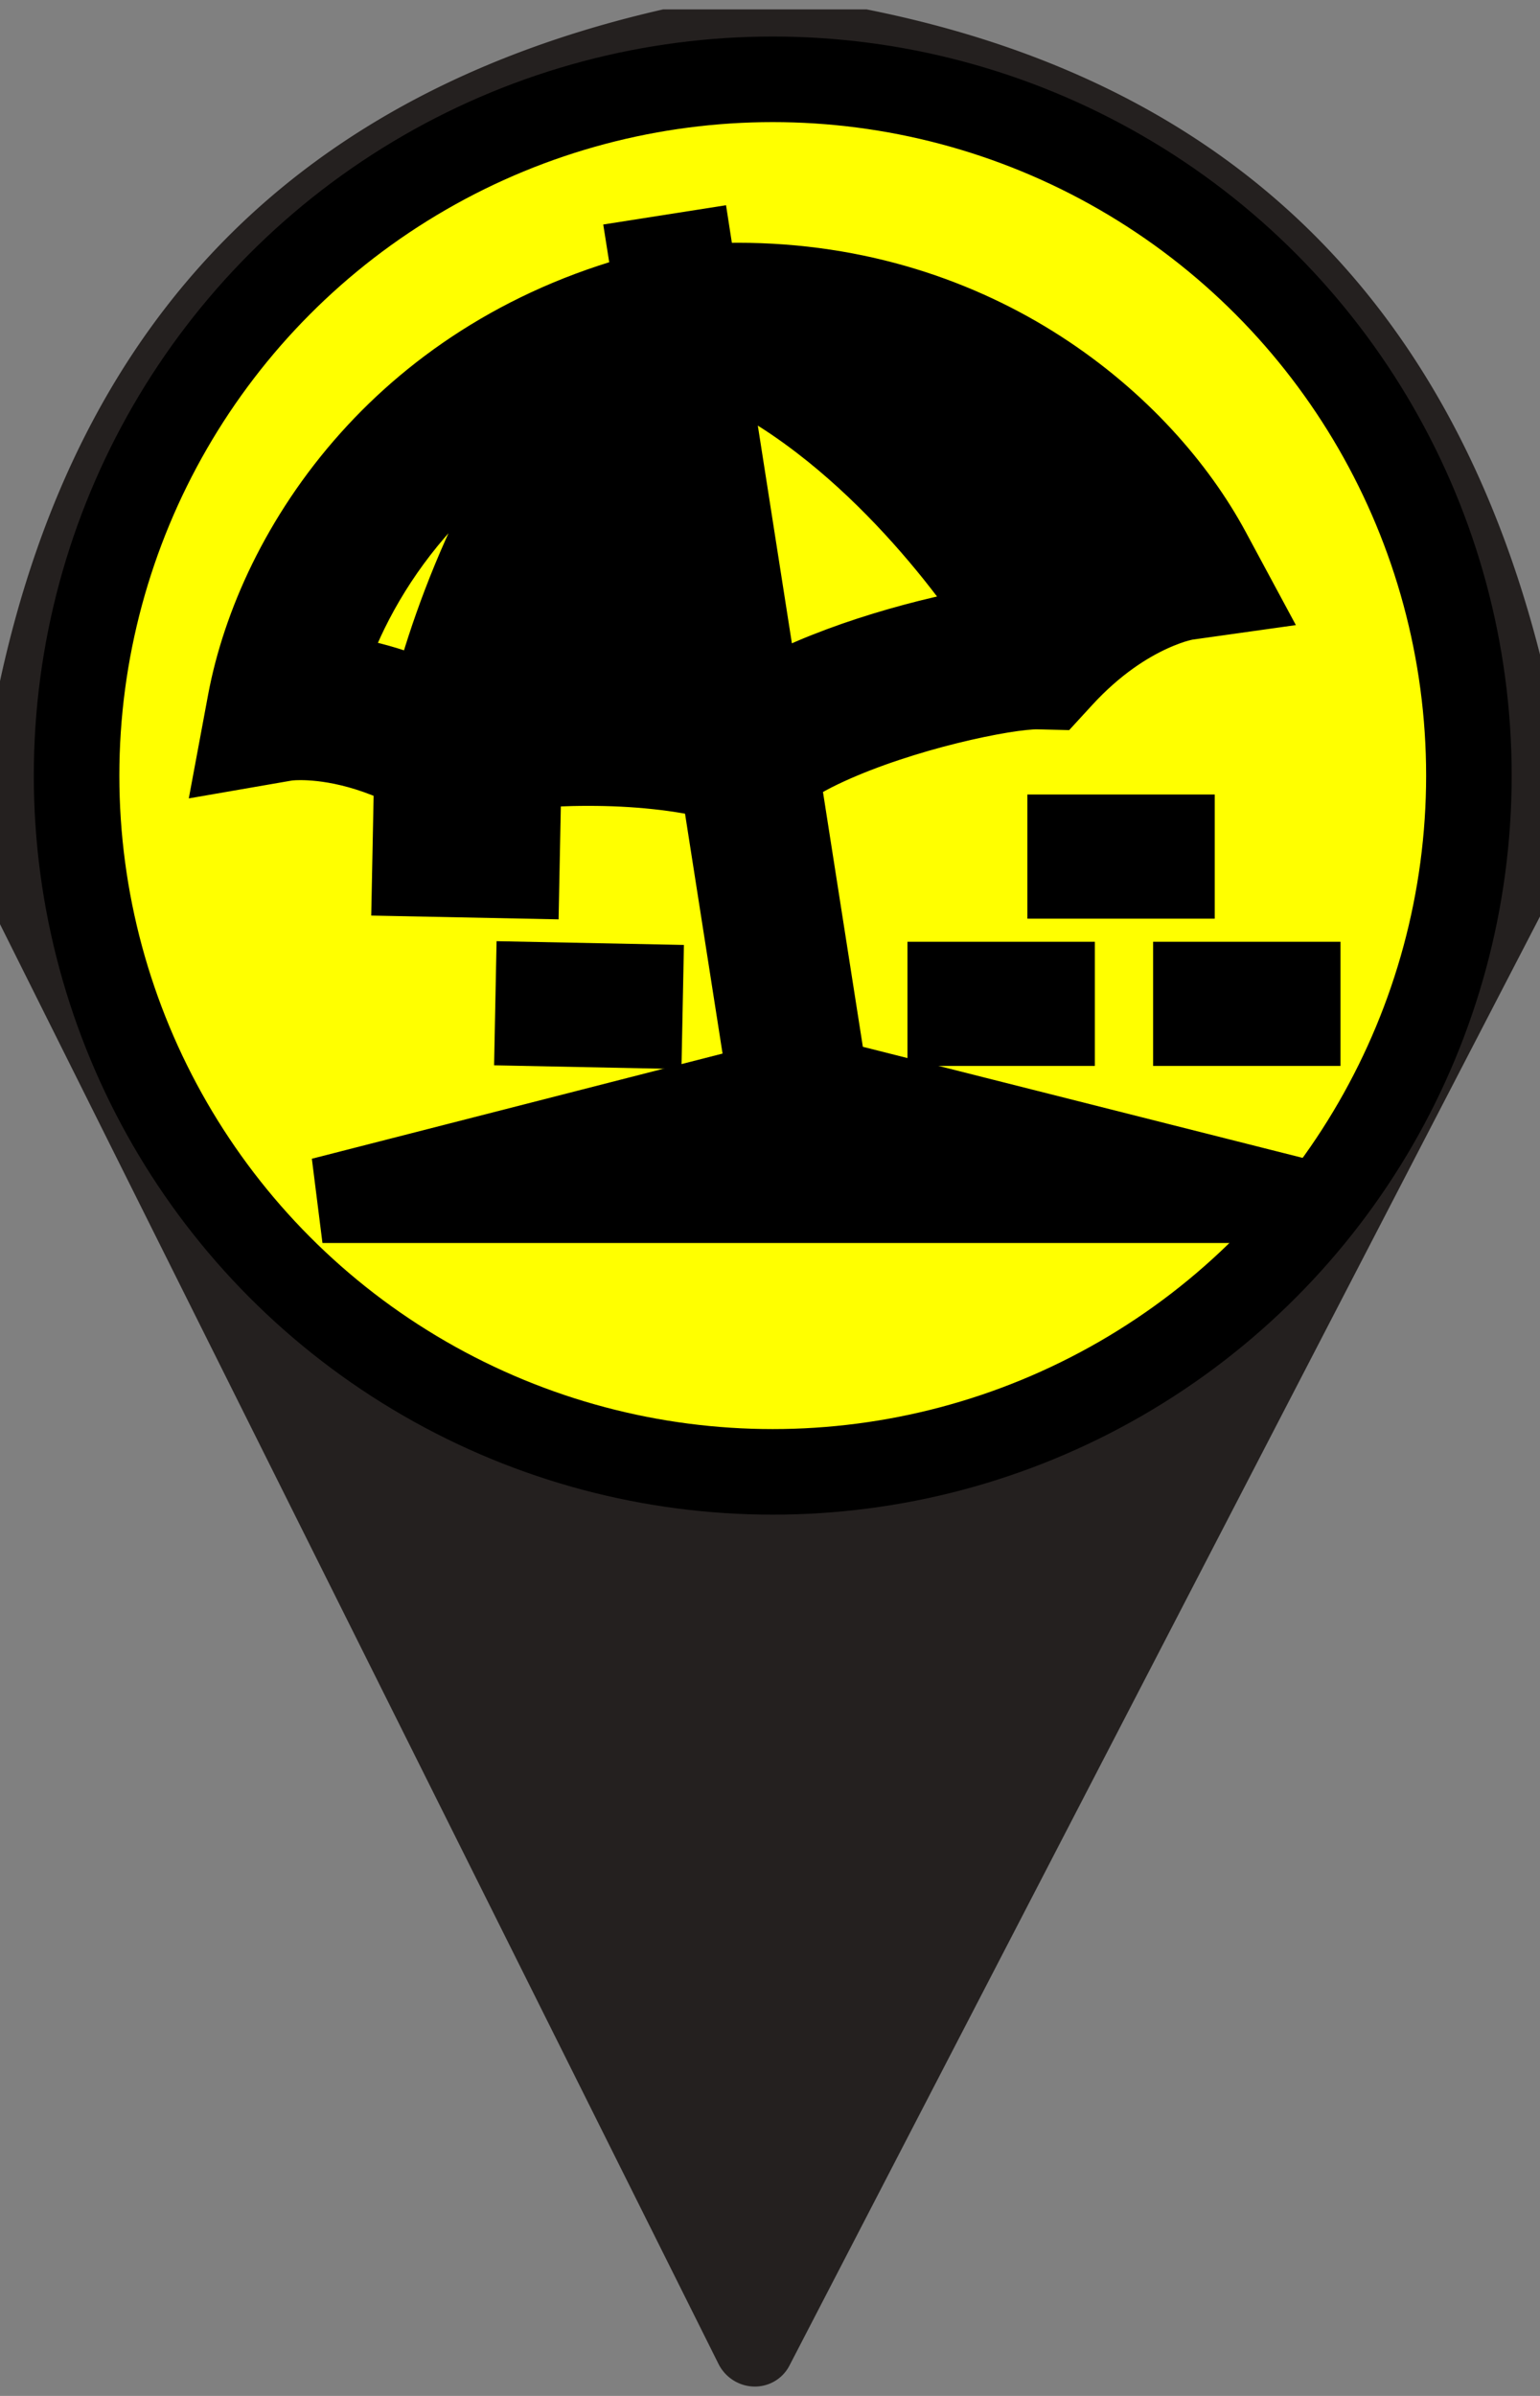
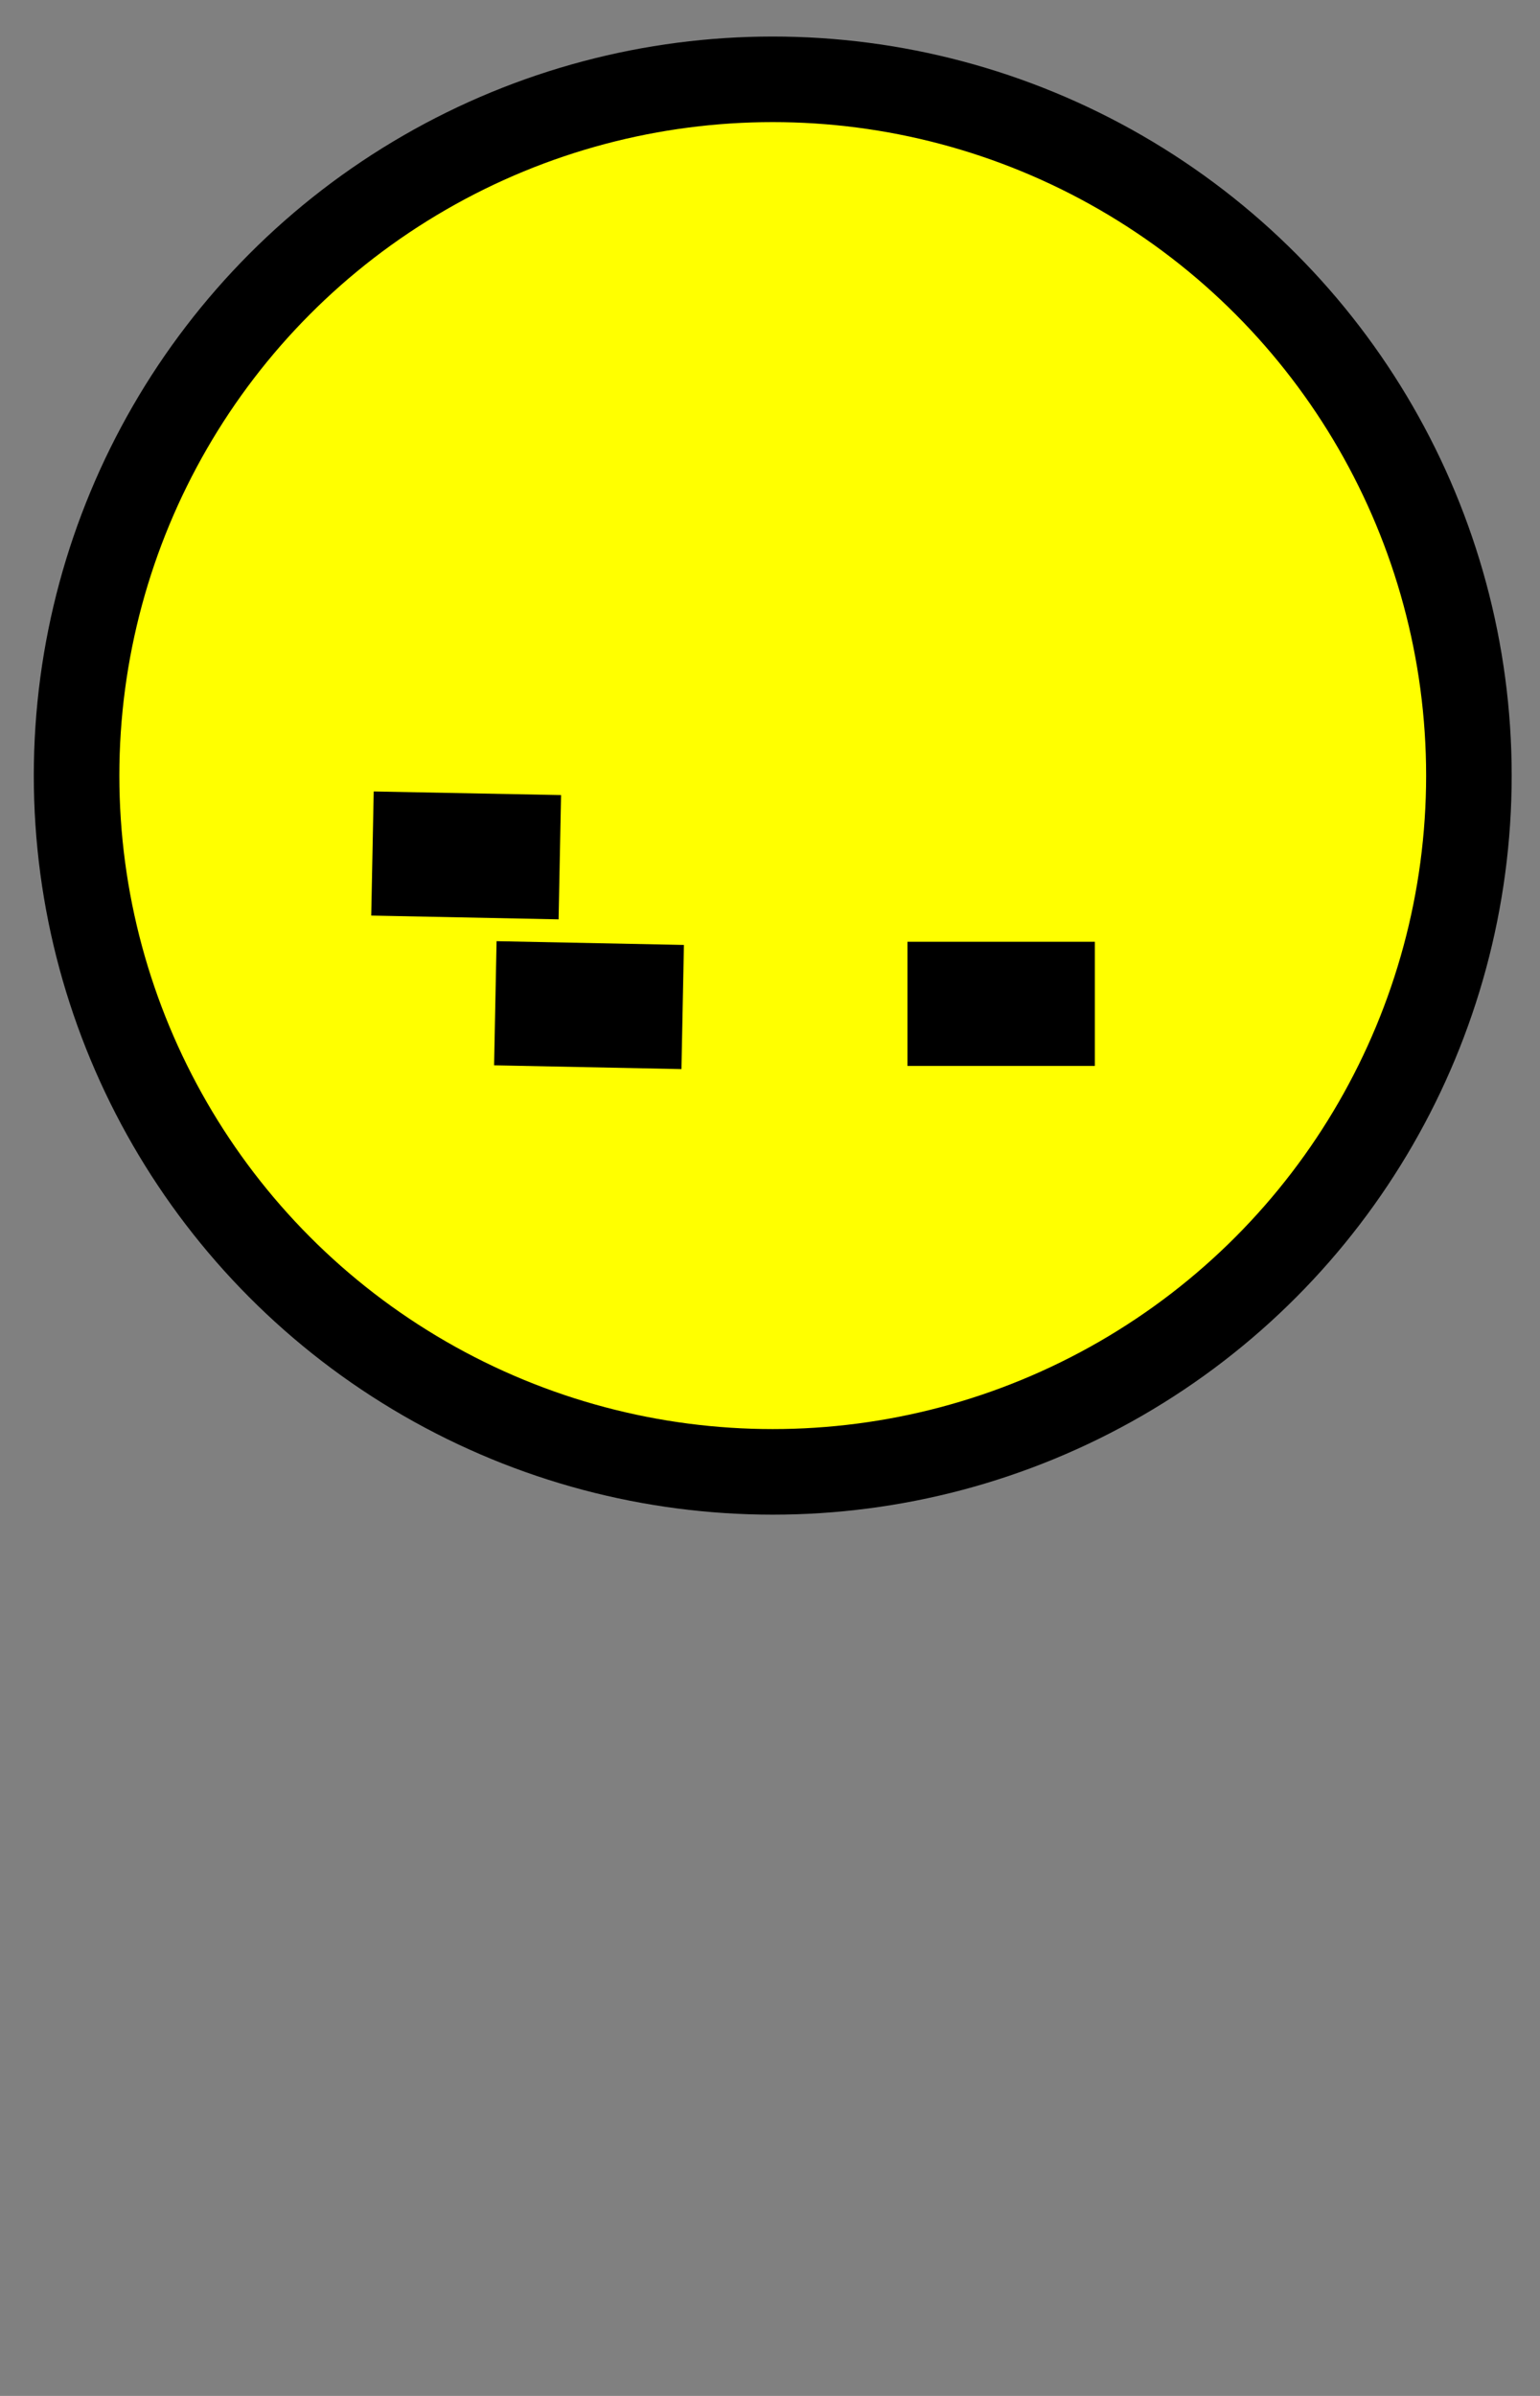
<svg xmlns="http://www.w3.org/2000/svg" width="18" height="28" version="1.1">
  <rect width="100%" height="100%" fill="#808080" stroke="none" />
  <g>
    <title>Layer 1</title>
-     <path id="svg_11" d="m10.13,0.11q6.27,1.25 7.87,7.54l0,3.06l-8.77,16.93a0.47,0.46 45.5 0 1 -0.83,-0.01l-8.4,-16.83l0,-2.84q1.39,-6.4 7.75,-7.85l2.38,0zm6.96,8.95a8.05,8.05 0 0 0 -8.05,-8.05a8.05,8.05 0 0 0 -8.05,8.05a8.05,8.05 0 0 0 8.05,8.05a8.05,8.05 0 0 0 8.05,-8.05z" fill="#24201f" />
    <ellipse stroke="null" ry="8.137" rx="8.137" id="svg_1" cy="9.064" cx="9.032" fill="#ffff00" />
    <g id="svg_2" stroke="null">
      <g id="svg_3" stroke="null">
-         <path id="svg_4" class="st0" d="m9.075,9.012c0.146,-0.111 0.351,-0.23 0.587,-0.337c0.425,-0.195 0.946,-0.362 1.409,-0.476c0.231,-0.057 0.449,-0.102 0.632,-0.132c0.182,-0.03 0.333,-0.044 0.413,-0.044l0.002,0l0.164,0.004l0.111,-0.121c0.386,-0.422 0.763,-0.653 1.039,-0.78c0.138,-0.063 0.25,-0.101 0.324,-0.121c0.037,-0.01 0.065,-0.016 0.082,-0.02c0.008,-0.002 0.014,-0.003 0.016,-0.003l0.512,-0.072l-0.246,-0.457c-0.394,-0.731 -1.064,-1.503 -1.989,-2.101c-0.925,-0.597 -2.111,-1.016 -3.513,-1.015c-0.16,0 -0.323,0.008 -0.489,0.019l-0.06,-0.386l-0.446,0.07l0.061,0.386c-1.458,0.361 -2.559,1.105 -3.331,1.968c-0.404,0.451 -0.719,0.934 -0.955,1.414c-0.235,0.48 -0.39,0.956 -0.473,1.397l-0.095,0.51l0.508,-0.088c0.002,-0 0.063,-0.01 0.172,-0.01c0.269,0 0.825,0.055 1.503,0.443l0.14,0.08l0.153,-0.051c0.054,-0.018 0.139,-0.04 0.244,-0.06c0.315,-0.062 0.803,-0.112 1.327,-0.111c0.528,-0.001 1.098,0.051 1.571,0.176l0.673,4.301l0.038,-0.749l-5.39,1.38l11.373,0l-5.465,-1.38l0.084,0.749l-0.686,-4.383l-0,0zm-2.581,-3.997c-0.538,0.78 -0.913,1.628 -1.157,2.318c-0.122,0.345 -0.211,0.652 -0.272,0.892c-0.004,0.015 -0.007,0.03 -0.011,0.044c-0.527,-0.248 -0.987,-0.337 -1.314,-0.364c0.075,-0.251 0.176,-0.514 0.306,-0.78c0.311,-0.634 0.784,-1.281 1.44,-1.824c0.413,-0.342 0.898,-0.644 1.463,-0.879c-0.163,0.19 -0.315,0.388 -0.456,0.592l0,0zm2.375,3.265l-0.656,-4.192c0.504,0.194 0.981,0.481 1.414,0.815c0.707,0.544 1.301,1.21 1.726,1.769c0.185,0.244 0.339,0.467 0.456,0.652c-0.009,0.001 -0.018,0.002 -0.027,0.003c-0.217,0.027 -0.478,0.075 -0.763,0.142c-0.427,0.1 -0.905,0.241 -1.349,0.418c-0.222,0.088 -0.435,0.186 -0.631,0.293c-0.059,0.032 -0.115,0.066 -0.171,0.1l0,0z" fill="#000000" stroke="null" />
        <rect id="svg_5" x="11.107" y="11.506" class="st0" width="1.19" height="0.451" fill="#000000" stroke="null" />
-         <rect id="svg_6" x="13.978" y="11.506" class="st0" width="1.19" height="0.451" fill="#000000" stroke="null" />
-         <rect id="svg_7" x="12.508" y="9.785" class="st0" width="1.19" height="0.451" fill="#000000" stroke="null" />
        <polygon id="svg_8" class="st0" points="6.294,11.509 6.285,11.96 7.475,11.984 7.484,11.533 " fill="#000000" stroke="null" />
        <polygon id="svg_9" class="st0" points="4.858,9.759 4.849,10.21 6.039,10.234 6.048,9.782 " fill="#000000" stroke="null" />
      </g>
    </g>
  </g>
</svg>